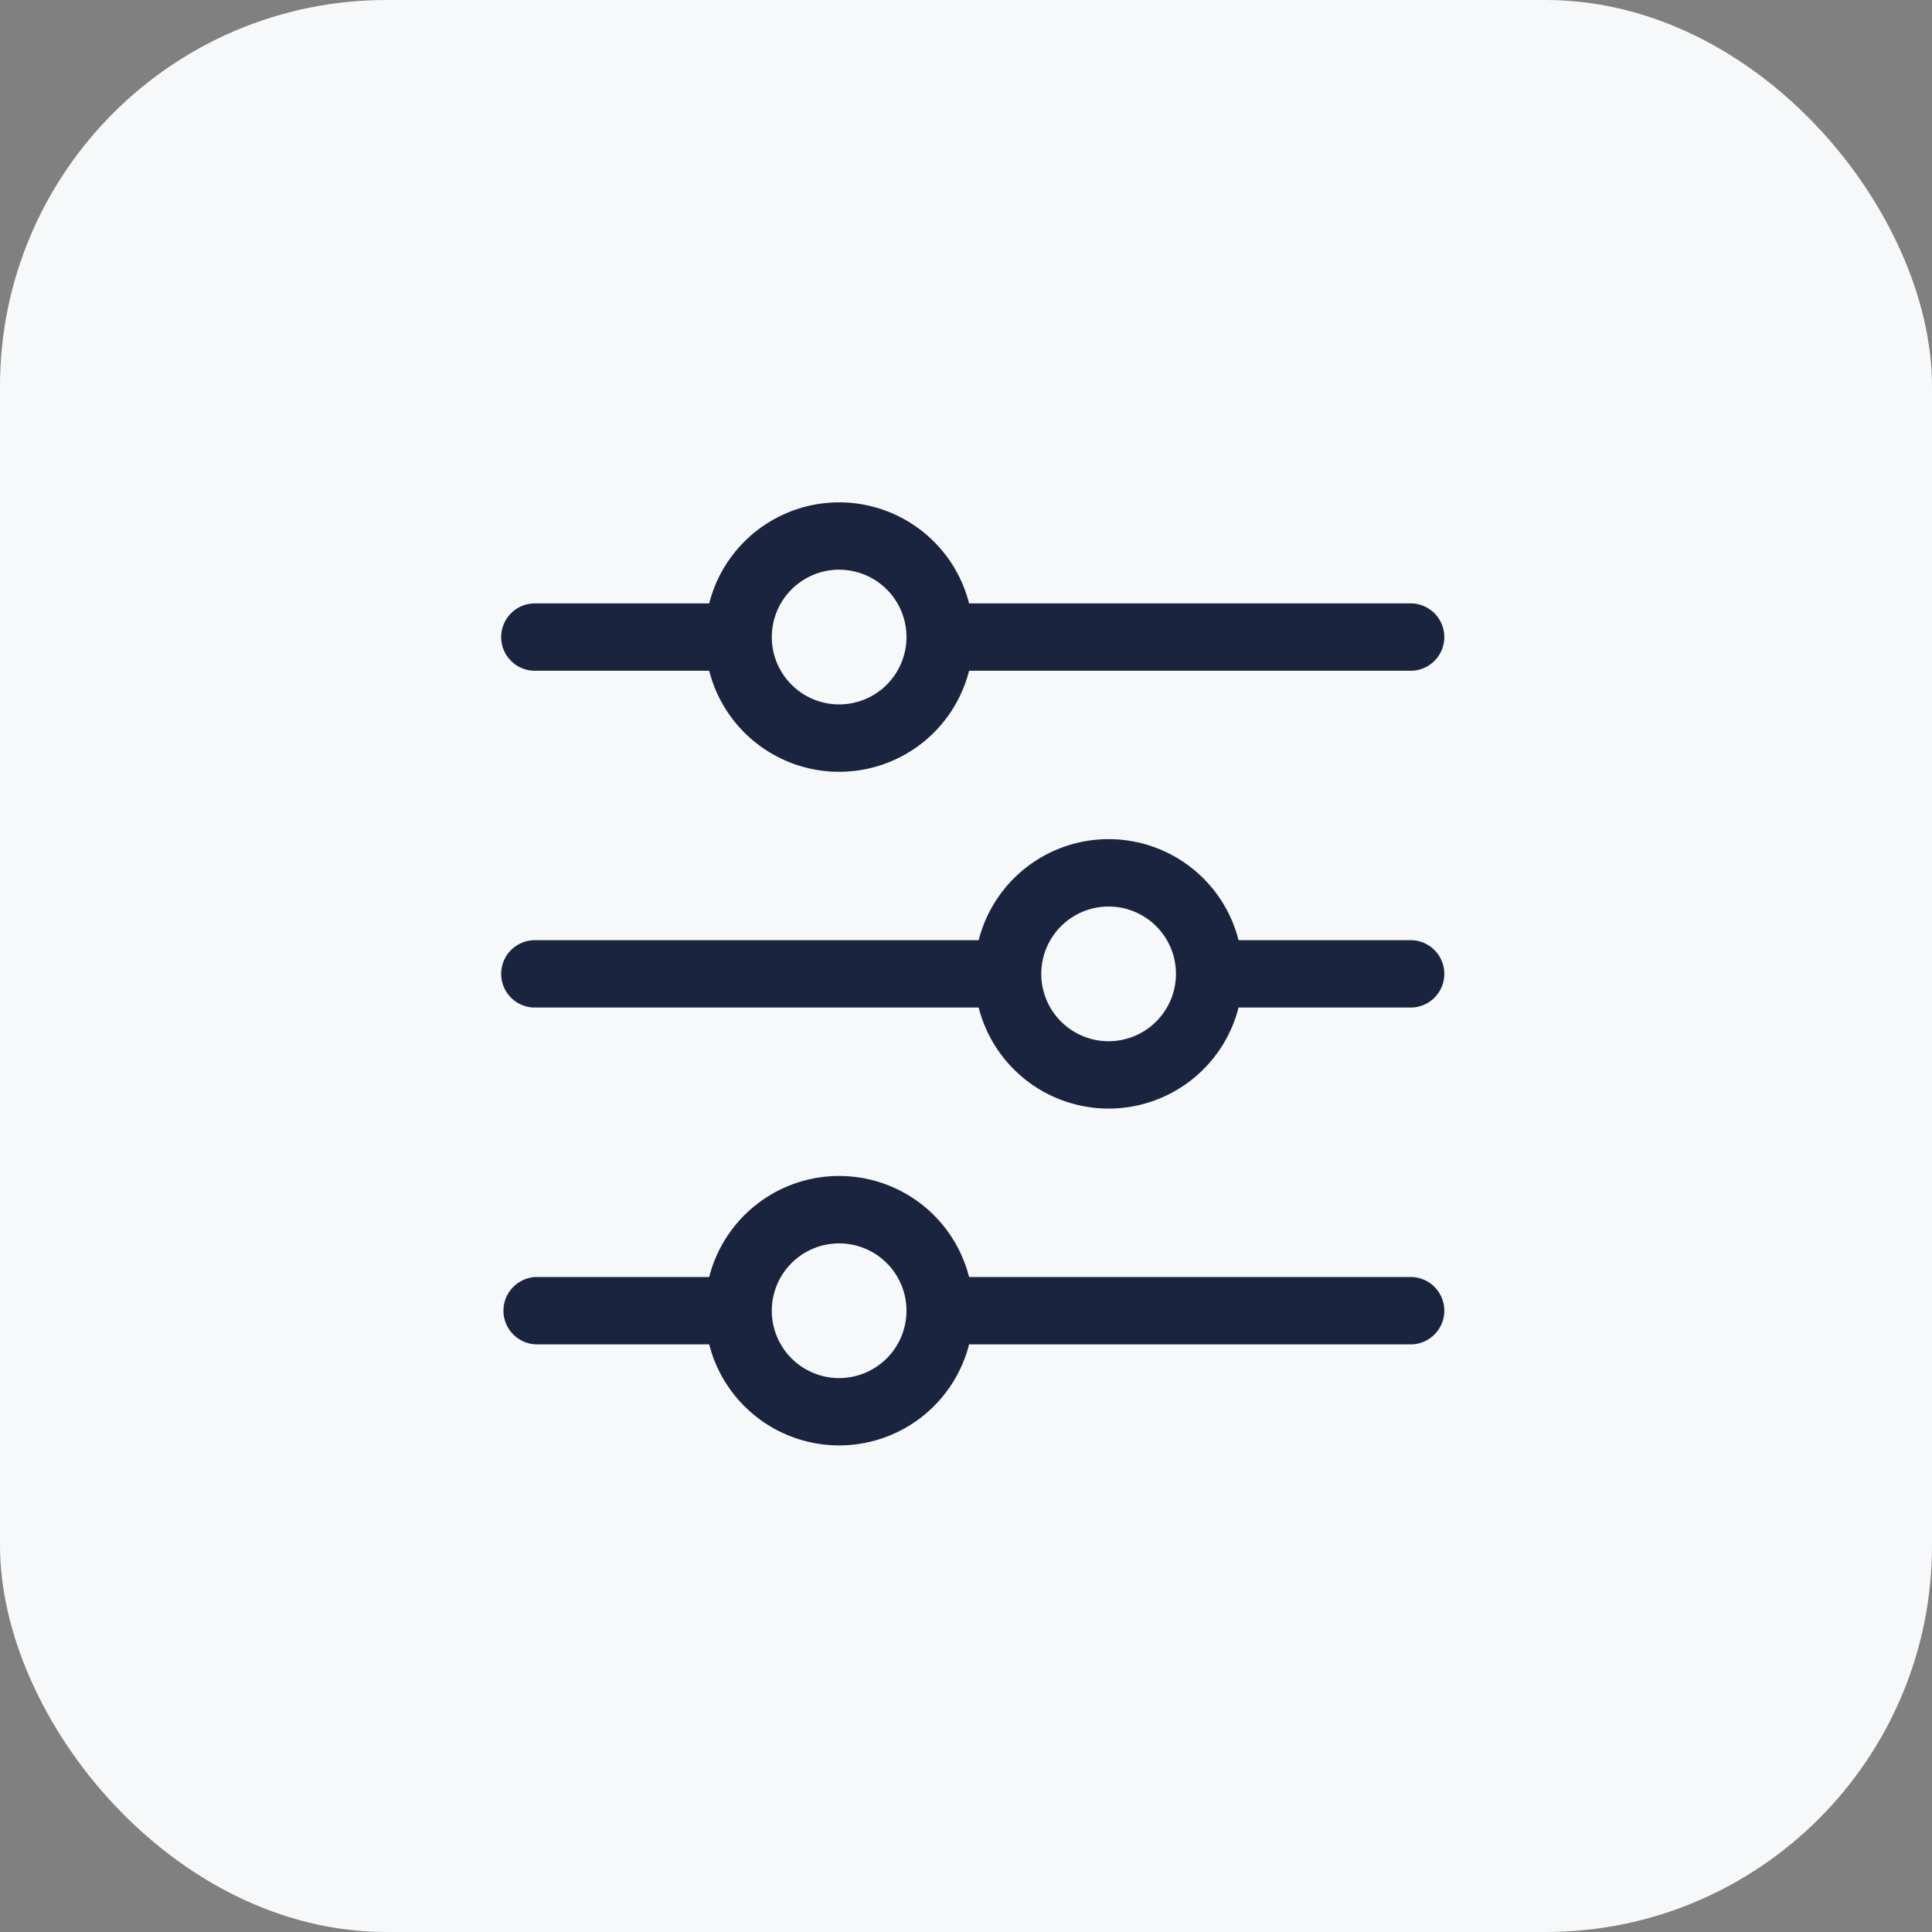
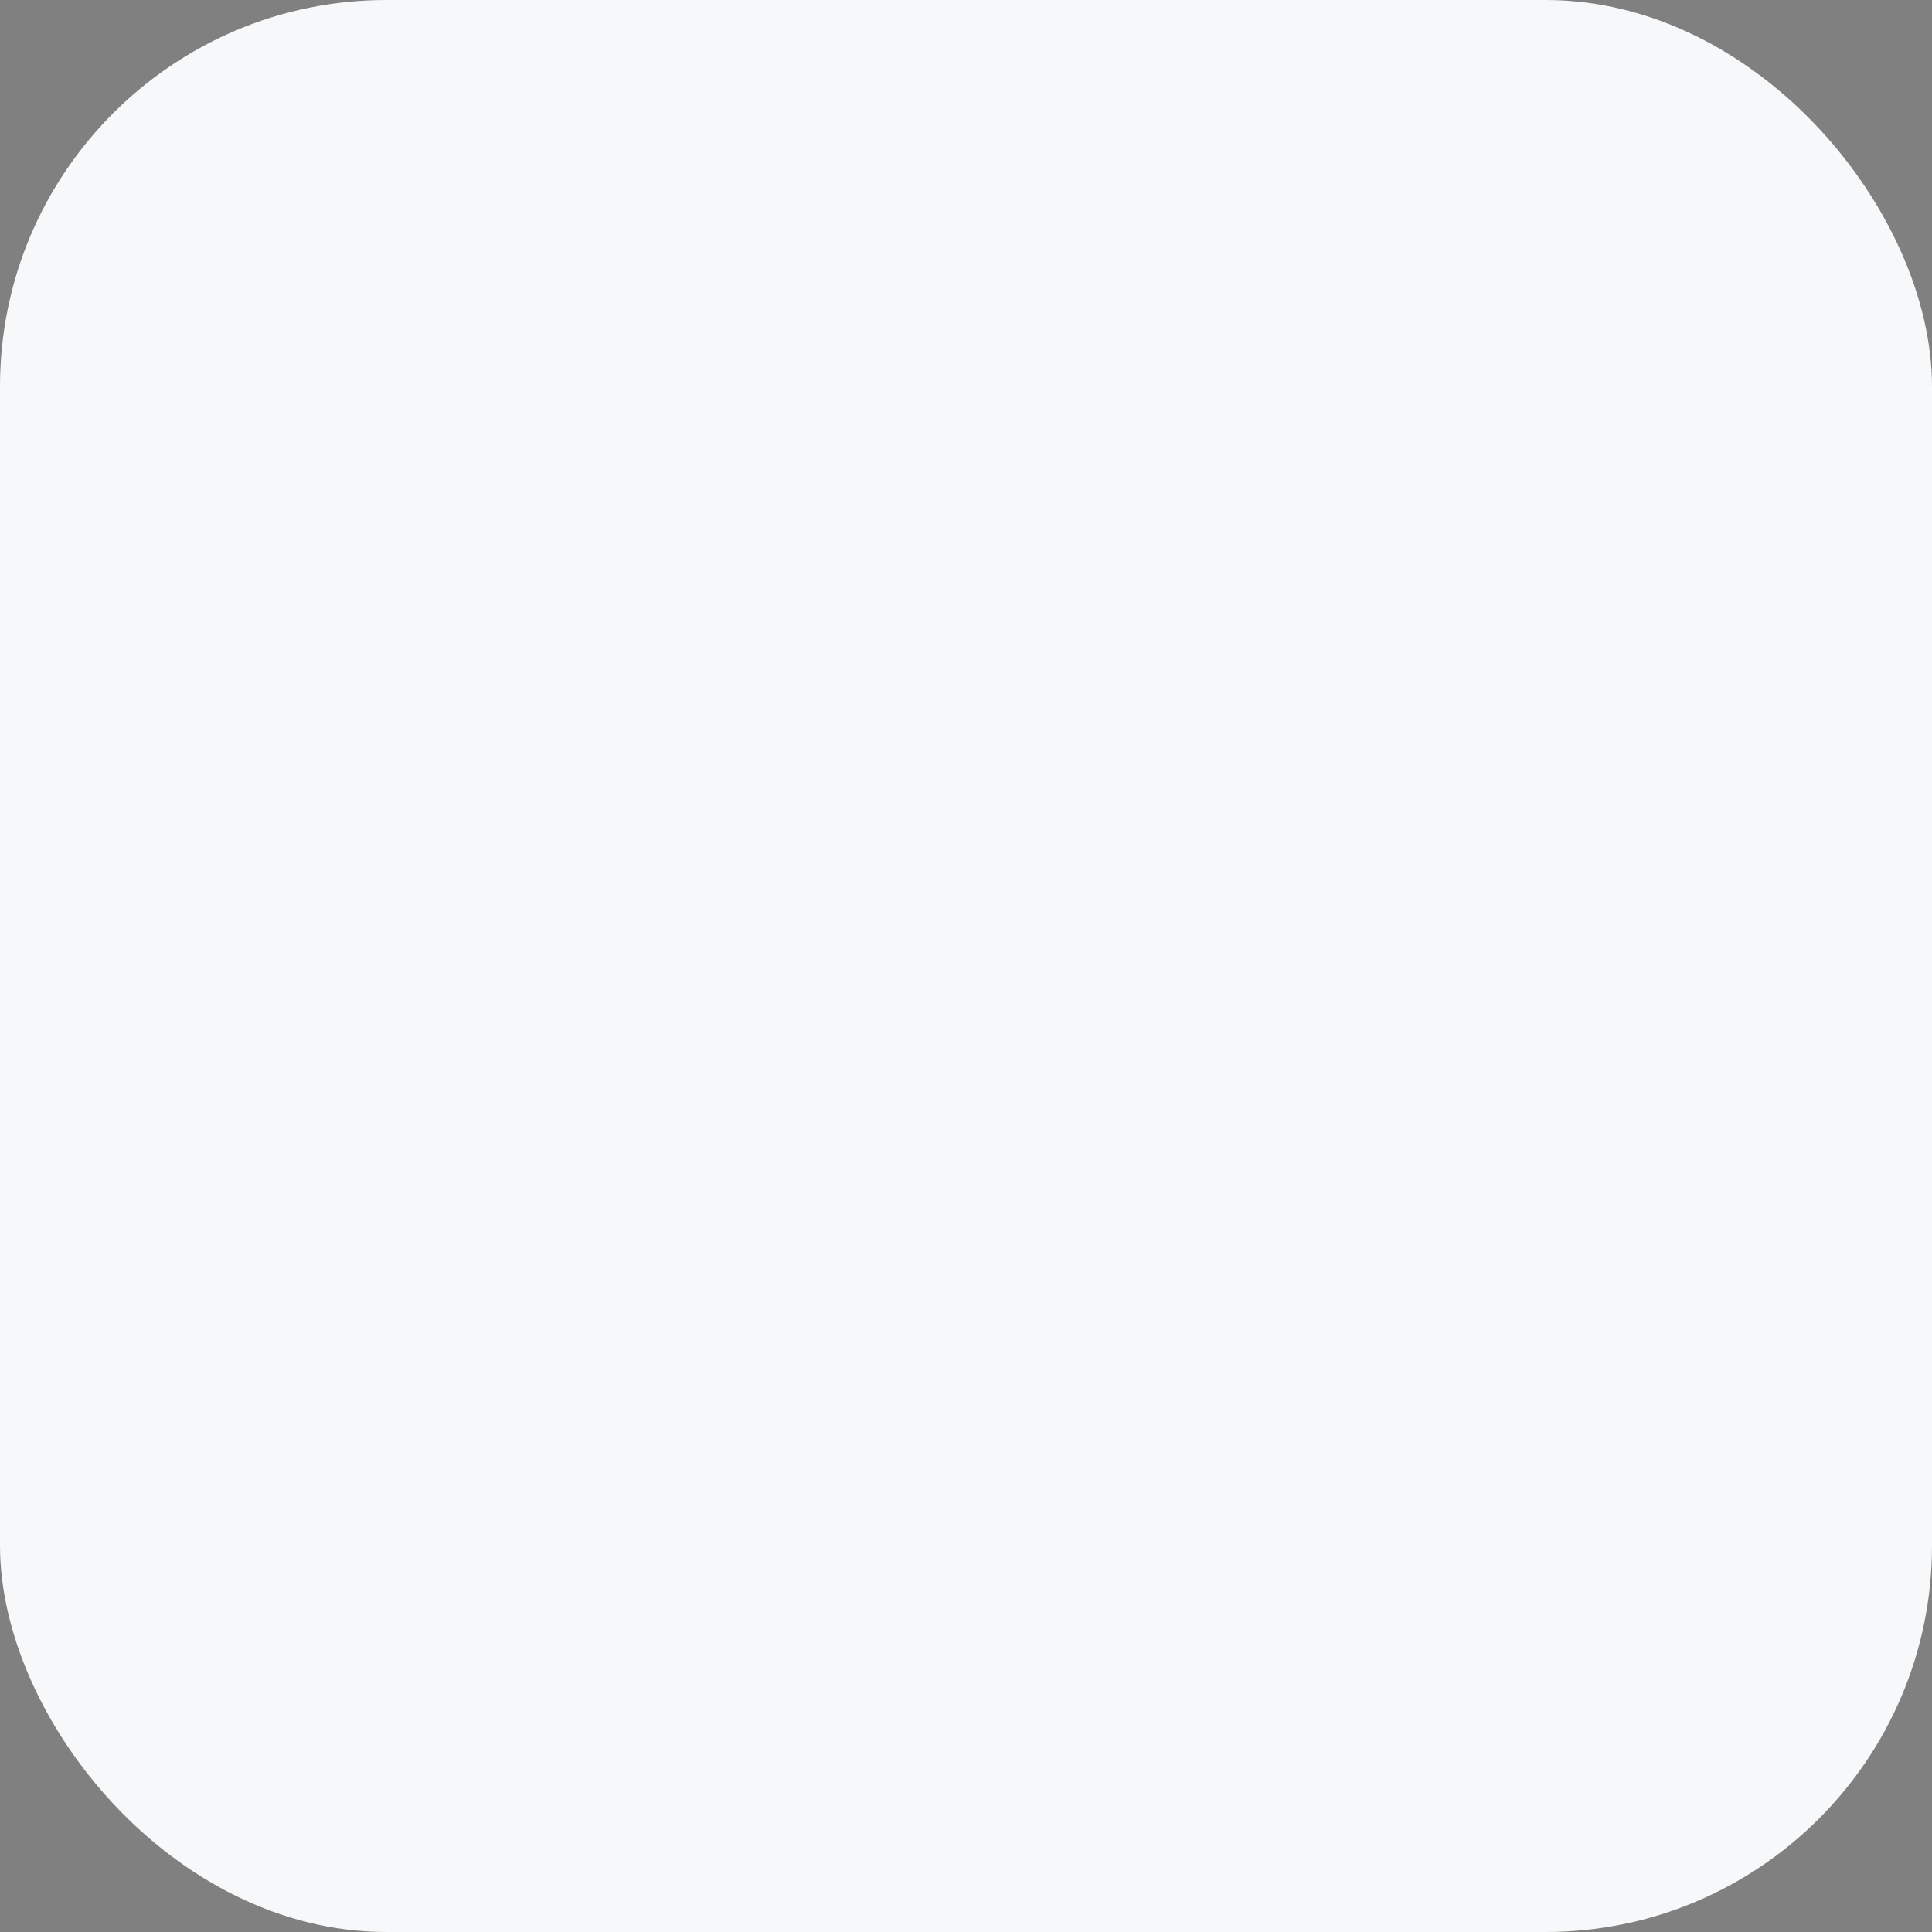
<svg xmlns="http://www.w3.org/2000/svg" width="50" height="50" viewBox="0 0 50 50">
  <rect x="0" y="0" width="50" height="50" fill="#808080" stroke="none" />
  <defs>
    <clipPath id="clip-customization-ico">
      <rect width="50" height="50" />
    </clipPath>
  </defs>
  <g id="customization-ico" clip-path="url(#clip-customization-ico)">
    <rect id="Rectangle_38" data-name="Rectangle 38" width="50" height="50" rx="10" fill="#f7f8f9" />
-     <path id="Customize" d="M31.536,28.049H20.08a3.47,3.47,0,0,0-6.726,0H8.872a.872.872,0,0,0,0,1.743h4.482a3.47,3.47,0,0,0,6.726,0H31.536a.872.872,0,0,0,0-1.743ZM16.717,30.665a1.743,1.743,0,1,1,1.743-1.743A1.745,1.745,0,0,1,16.717,30.665ZM31.536,19.332H27.054a3.47,3.47,0,0,0-6.726,0H8.872a.872.872,0,1,0,0,1.743H20.328a3.47,3.47,0,0,0,6.726,0h4.482a.872.872,0,0,0,0-1.743Zm-7.845,2.615A1.743,1.743,0,1,1,25.434,20.2,1.745,1.745,0,0,1,23.691,21.947ZM8.872,12.359h4.482a3.47,3.47,0,0,0,6.726,0H31.536a.872.872,0,0,0,0-1.743H20.08a3.47,3.47,0,0,0-6.726,0H8.872a.872.872,0,1,0,0,1.743Zm7.845-2.615a1.743,1.743,0,1,1-1.743,1.743A1.745,1.745,0,0,1,16.717,9.743Z" transform="translate(5 5)" fill="#1b243f" />
  </g>
</svg>